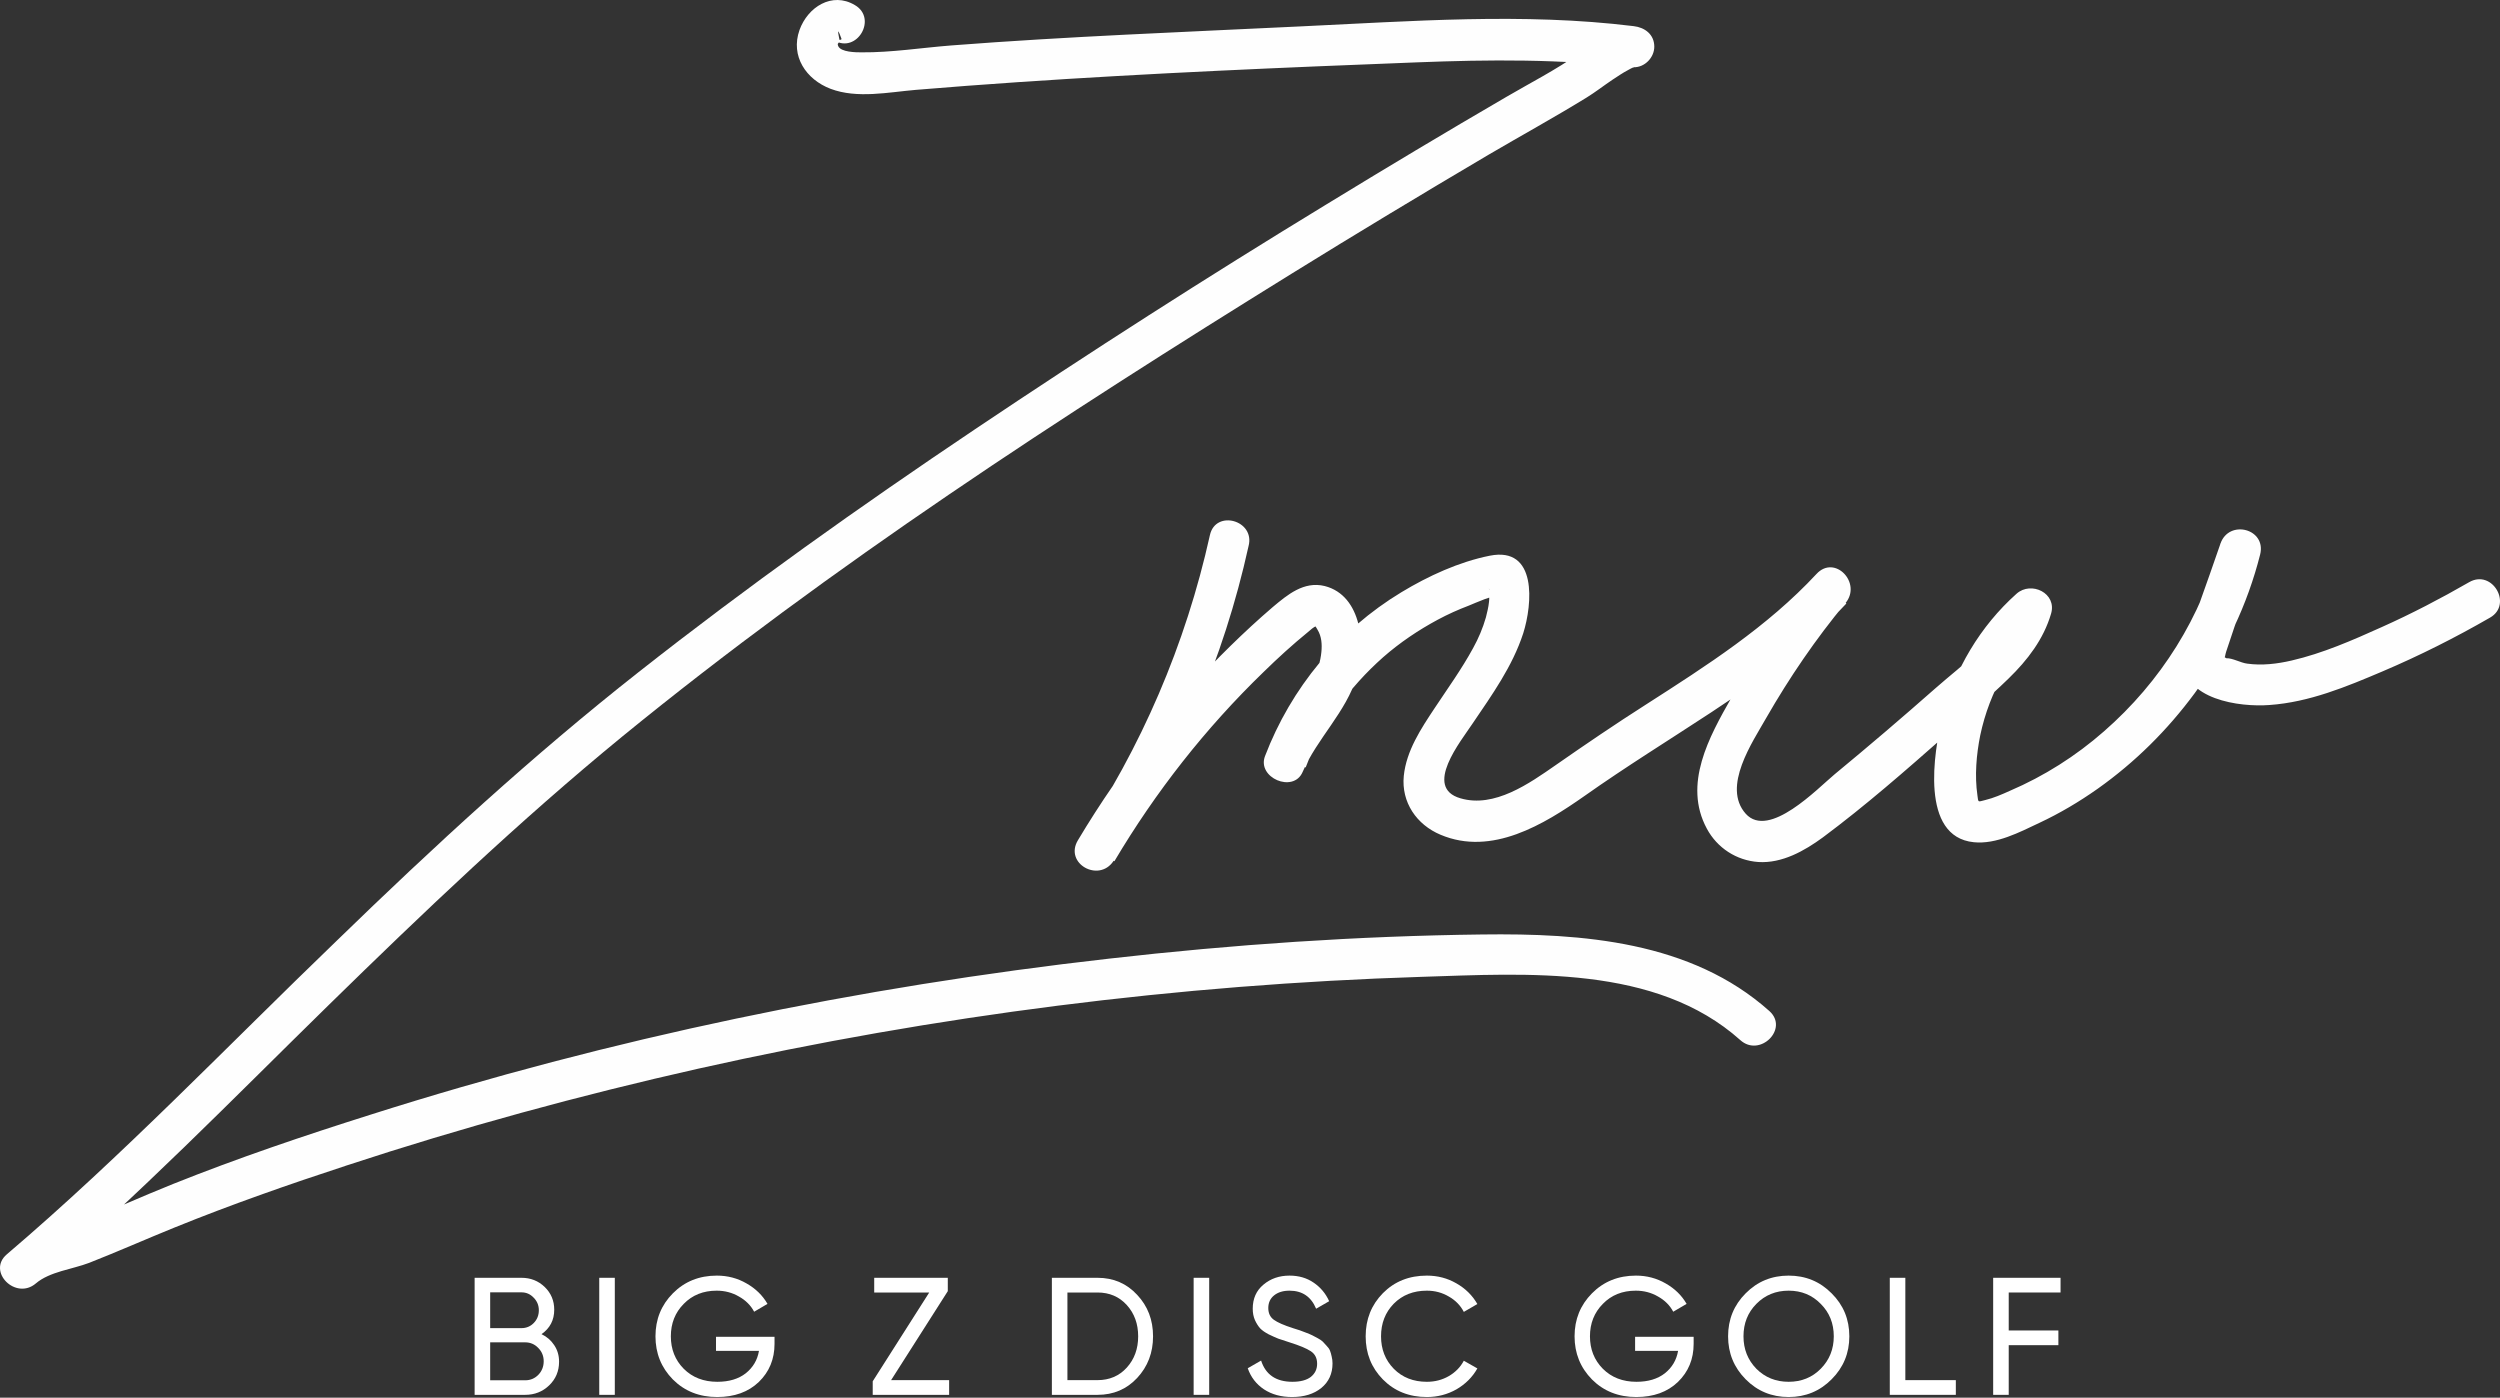
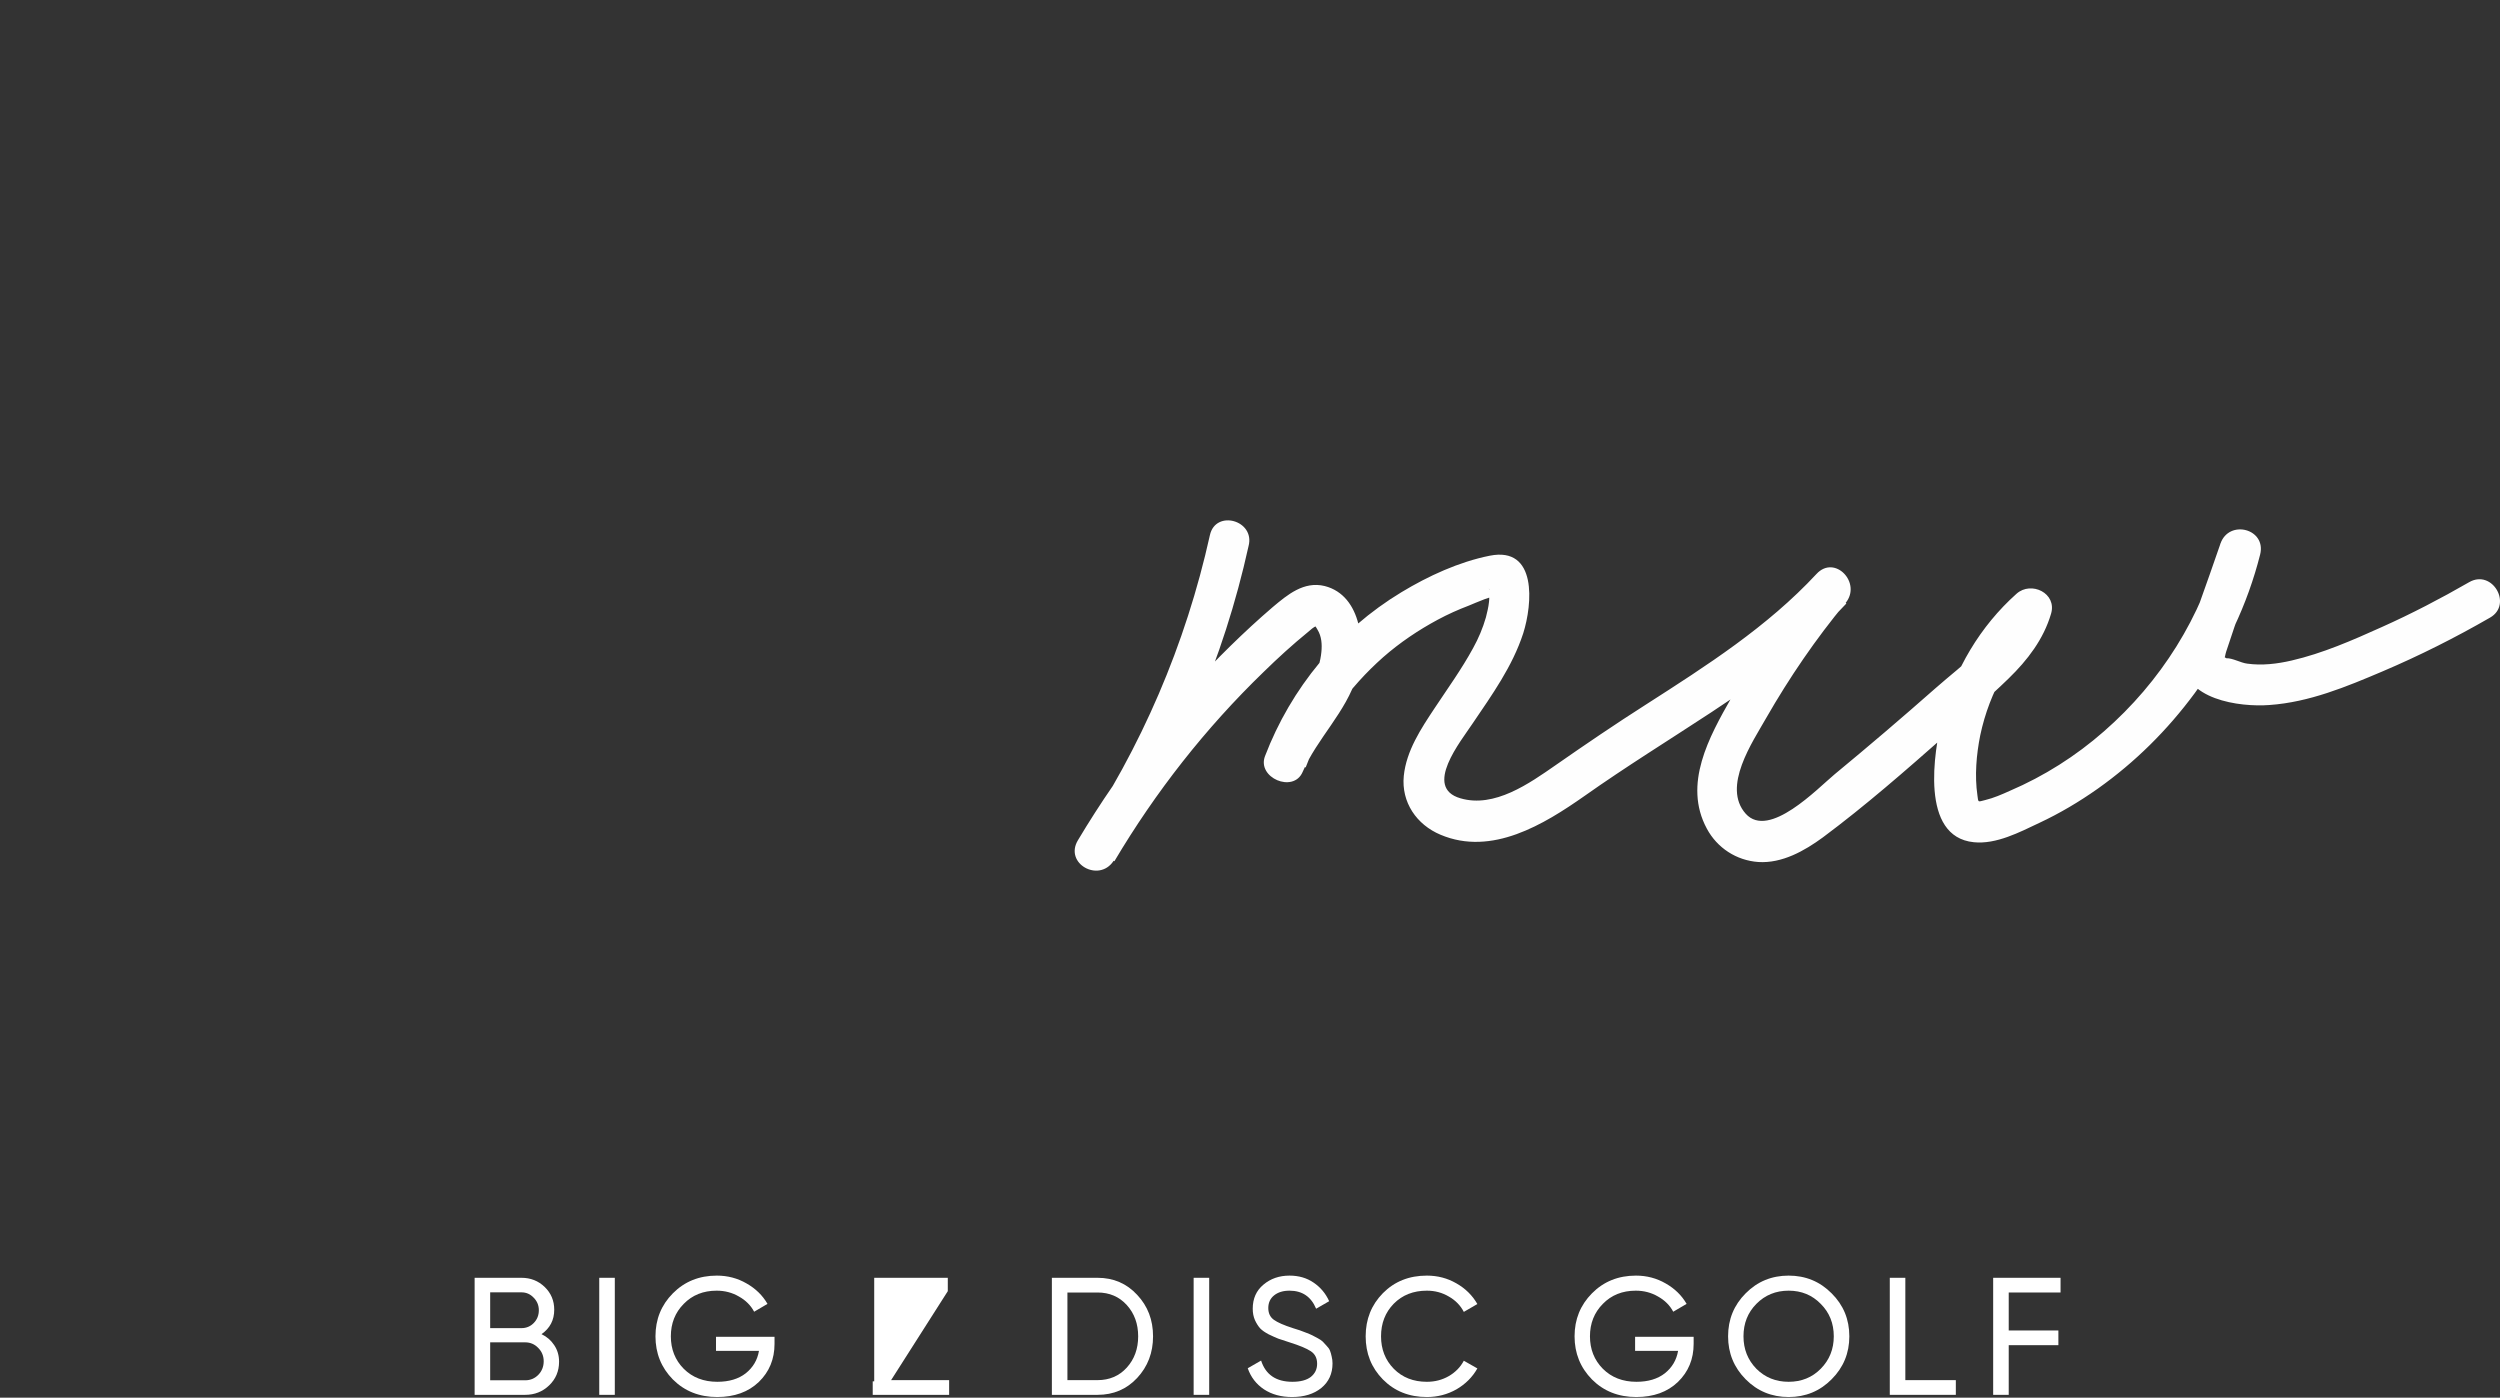
<svg xmlns="http://www.w3.org/2000/svg" width="127" height="71" viewBox="0 0 127 71" fill="none">
  <rect x="0" y="0" width="127" height="71" fill="#333333" stroke="none" />
  <path d="M61.463 27.186C60.233 32.734 57.984 37.981 54.806 42.693C55.407 43.046 56.009 43.398 56.611 43.751C58.703 40.226 61.241 36.989 64.197 34.13C64.916 33.426 65.661 32.747 66.446 32.107C66.577 32.003 66.721 31.846 66.878 31.807C66.747 31.755 66.734 31.755 66.825 31.82C66.865 31.872 66.891 31.924 66.93 31.99C67.139 32.329 67.165 32.734 67.126 33.125C66.943 35.044 65.164 36.467 64.419 38.177C65.06 38.451 65.688 38.712 66.328 38.986C67.152 36.819 68.539 34.914 70.265 33.386C71.115 32.642 72.044 32.016 73.038 31.481C73.548 31.207 74.071 30.972 74.621 30.763C74.961 30.632 75.863 30.189 76.19 30.306C76.033 30.215 75.876 30.123 75.732 30.032C75.536 29.849 75.706 29.875 75.667 30.084C75.641 30.241 75.667 30.423 75.641 30.58C75.615 30.841 75.549 31.102 75.484 31.363C75.327 31.912 75.105 32.434 74.83 32.93C74.254 33.987 73.548 34.966 72.881 35.971C72.188 37.015 71.442 38.138 71.312 39.417C71.181 40.761 71.966 41.897 73.182 42.406C75.785 43.503 78.427 41.884 80.493 40.435C82.599 38.947 84.796 37.59 86.941 36.18C89.4 34.561 91.794 32.812 93.795 30.658C93.298 30.162 92.814 29.679 92.317 29.183C90.695 31.141 89.23 33.23 87.961 35.436C86.823 37.433 85.489 39.835 86.706 42.093C87.229 43.072 88.21 43.712 89.322 43.79C90.525 43.868 91.663 43.228 92.605 42.537C94.763 40.931 96.803 39.143 98.817 37.368C99.903 36.415 101.001 35.475 102.035 34.47C103.002 33.53 103.813 32.473 104.193 31.18C104.507 30.136 103.186 29.497 102.44 30.162C100.596 31.807 99.275 34.026 98.673 36.428C98.229 38.216 97.535 42.511 100.269 42.785C101.407 42.902 102.597 42.276 103.591 41.806C104.624 41.323 105.618 40.735 106.56 40.07C108.457 38.725 110.104 37.094 111.491 35.214C113.034 33.112 114.172 30.711 114.813 28.178C115.153 26.86 113.23 26.364 112.799 27.617C112.446 28.635 112.093 29.653 111.726 30.671C111.425 31.546 110.889 32.538 110.889 33.478C110.889 35.54 113.767 35.932 115.297 35.814C117.311 35.671 119.195 34.888 121.039 34.104C122.909 33.308 124.727 32.394 126.493 31.376C127.657 30.711 126.61 28.896 125.433 29.575C123.982 30.41 122.504 31.18 120.986 31.859C119.508 32.525 117.991 33.191 116.409 33.556C115.676 33.726 114.905 33.817 114.159 33.713C113.832 33.674 113.414 33.426 113.1 33.439C113.1 33.439 112.89 33.295 112.969 33.426C113.021 33.504 113.047 33.217 113.087 33.112C113.623 31.455 114.238 29.81 114.813 28.165C114.146 27.983 113.466 27.8 112.799 27.604C111.857 31.324 109.764 34.64 106.874 37.159C105.461 38.399 103.84 39.43 102.1 40.174C101.695 40.357 101.276 40.54 100.844 40.644C100.465 40.735 100.504 40.788 100.452 40.396C100.308 39.404 100.4 38.334 100.596 37.355C101.067 35.123 102.205 33.139 103.905 31.611C103.316 31.272 102.741 30.933 102.152 30.593C101.616 32.434 99.707 33.739 98.333 34.953C96.646 36.441 94.933 37.903 93.193 39.339C92.343 40.044 89.858 42.654 88.681 41.336C87.464 39.965 89.034 37.694 89.727 36.467C90.904 34.418 92.238 32.46 93.755 30.632C94.593 29.614 93.206 28.152 92.278 29.157C89.779 31.846 86.693 33.817 83.619 35.788C82.063 36.78 80.546 37.812 79.028 38.869C77.694 39.796 75.915 41.062 74.189 40.553C72.293 40.004 74.202 37.668 74.817 36.741C75.798 35.292 76.831 33.856 77.38 32.172C77.851 30.684 78.1 27.747 75.68 28.23C74.111 28.544 72.554 29.262 71.194 30.084C68.016 32.003 65.583 34.953 64.262 38.412C63.843 39.508 65.701 40.305 66.171 39.221C66.917 37.498 68.369 36.193 68.931 34.365C69.402 32.838 69.193 30.254 67.296 29.771C66.237 29.51 65.4 30.215 64.654 30.841C63.922 31.468 63.202 32.133 62.509 32.812C61.097 34.196 59.763 35.671 58.533 37.224C57.147 38.96 55.891 40.788 54.753 42.693C54.06 43.868 55.813 44.847 56.558 43.751C59.828 38.908 62.169 33.452 63.425 27.747C63.778 26.429 61.751 25.868 61.463 27.186Z" fill="#FEFEFE" />
-   <path d="M43.427 0.258C42.263 -0.434 41.033 0.362 40.615 1.524C40.144 2.855 40.955 4.043 42.197 4.513C43.544 5.022 45.14 4.683 46.526 4.565C48.253 4.422 49.979 4.291 51.706 4.174C58.442 3.717 65.217 3.429 71.966 3.168C75.641 3.025 79.329 2.986 82.978 3.443C82.978 2.751 82.978 2.046 82.978 1.354C81.958 1.328 80.977 2.176 80.205 2.725C79.041 3.547 77.76 4.2 76.53 4.918C73.457 6.706 70.409 8.533 67.375 10.387C61.332 14.068 55.381 17.879 49.508 21.821C43.675 25.737 37.96 29.797 32.44 34.144C27.065 38.373 22.029 43.007 17.124 47.771C11.579 53.11 6.229 58.709 0.344 63.722C0.841 64.218 1.325 64.701 1.822 65.197C2.528 64.596 3.679 64.479 4.529 64.153C5.994 63.578 7.433 62.939 8.884 62.351C11.749 61.19 14.665 60.171 17.608 59.206C23.481 57.274 29.458 55.642 35.488 54.285C47.547 51.583 59.854 50.016 72.201 49.624C77.55 49.455 84.116 48.998 88.406 52.836C89.4 53.736 90.891 52.261 89.884 51.361C85.908 47.81 80.375 47.406 75.288 47.471C68.957 47.549 62.64 47.98 56.349 48.698C43.636 50.134 31.041 52.744 18.838 56.621C15.45 57.691 12.089 58.827 8.793 60.145C7.158 60.798 5.549 61.542 3.901 62.169C2.685 62.625 1.351 62.86 0.344 63.722C-0.676 64.596 0.802 66.071 1.822 65.197C7.027 60.759 11.801 55.851 16.68 51.073C21.493 46.361 26.384 41.701 31.59 37.433C42.263 28.713 53.929 21.143 65.622 13.898C68.931 11.849 72.266 9.839 75.628 7.855C77.276 6.889 78.963 5.962 80.598 4.957C81.043 4.683 81.461 4.356 81.906 4.056C82.167 3.886 82.429 3.704 82.704 3.56C82.782 3.521 82.861 3.469 82.952 3.429C83.044 3.39 82.887 3.416 82.991 3.416C83.554 3.429 84.038 2.92 84.038 2.372C84.038 1.746 83.554 1.393 82.991 1.328C77.367 0.636 71.691 1.08 66.067 1.341C60.155 1.628 54.256 1.85 48.344 2.307C46.827 2.424 45.284 2.672 43.767 2.659C43.505 2.659 42.707 2.659 42.577 2.333C42.511 2.163 42.642 2.216 42.655 2.059C42.655 2.059 42.433 1.093 42.746 1.968C42.786 2.072 42.328 2.02 42.367 2.046C43.531 2.751 44.591 0.936 43.427 0.258Z" fill="#FEFEFE" />
  <path d="M104.676 65.659H102.043V67.588H104.566V68.335H102.043V70.858H101.253V64.912H104.676V65.659Z" fill="white" />
  <path d="M96.791 70.111H99.356V70.858H96.001V64.912H96.791V70.111Z" fill="white" />
  <path d="M93.046 70.068C92.451 70.668 91.724 70.969 90.863 70.969C90.002 70.969 89.274 70.668 88.68 70.068C88.085 69.468 87.787 68.74 87.787 67.885C87.787 67.024 88.085 66.296 88.68 65.701C89.274 65.101 90.002 64.801 90.863 64.801C91.724 64.801 92.451 65.101 93.046 65.701C93.646 66.296 93.946 67.024 93.946 67.885C93.946 68.74 93.646 69.468 93.046 70.068ZM89.223 69.533C89.665 69.975 90.211 70.195 90.863 70.195C91.514 70.195 92.058 69.975 92.494 69.533C92.936 69.085 93.156 68.536 93.156 67.885C93.156 67.228 92.936 66.678 92.494 66.237C92.058 65.789 91.514 65.566 90.863 65.566C90.211 65.566 89.665 65.789 89.223 66.237C88.787 66.678 88.569 67.228 88.569 67.885C88.569 68.536 88.787 69.085 89.223 69.533Z" fill="white" />
  <path d="M86.037 67.91V68.267C86.037 69.043 85.77 69.689 85.238 70.204C84.706 70.714 84.001 70.969 83.123 70.969C82.217 70.969 81.466 70.671 80.872 70.076C80.283 69.476 79.988 68.746 79.988 67.885C79.988 67.024 80.283 66.296 80.872 65.701C81.466 65.101 82.211 64.801 83.106 64.801C83.655 64.801 84.159 64.934 84.618 65.2C85.077 65.461 85.431 65.806 85.68 66.237L85 66.636C84.83 66.313 84.573 66.055 84.227 65.863C83.887 65.665 83.511 65.566 83.097 65.566C82.418 65.566 81.86 65.789 81.424 66.237C80.988 66.678 80.77 67.228 80.77 67.885C80.77 68.542 80.988 69.091 81.424 69.533C81.866 69.975 82.435 70.195 83.131 70.195C83.726 70.195 84.207 70.051 84.576 69.762C84.944 69.468 85.167 69.088 85.247 68.624H83.063V67.91H86.037Z" fill="white" />
  <path d="M72.485 70.969C71.584 70.969 70.84 70.671 70.251 70.076C69.667 69.482 69.376 68.751 69.376 67.885C69.376 67.018 69.667 66.288 70.251 65.693C70.84 65.098 71.584 64.801 72.485 64.801C73.028 64.801 73.527 64.931 73.98 65.192C74.439 65.452 74.796 65.803 75.05 66.245L74.362 66.644C74.192 66.316 73.938 66.055 73.598 65.863C73.263 65.665 72.893 65.566 72.485 65.566C71.799 65.566 71.239 65.787 70.803 66.228C70.372 66.67 70.157 67.222 70.157 67.885C70.157 68.542 70.372 69.091 70.803 69.533C71.239 69.975 71.799 70.195 72.485 70.195C72.893 70.195 73.263 70.099 73.598 69.907C73.938 69.708 74.192 69.448 74.362 69.125L75.05 69.516C74.801 69.958 74.447 70.311 73.989 70.578C73.53 70.838 73.028 70.969 72.485 70.969Z" fill="white" />
  <path d="M65.636 70.969C65.081 70.969 64.605 70.838 64.209 70.578C63.818 70.317 63.543 69.96 63.385 69.507L64.064 69.117C64.296 69.836 64.826 70.195 65.653 70.195C66.061 70.195 66.372 70.113 66.587 69.949C66.802 69.779 66.91 69.555 66.91 69.278C66.91 68.995 66.802 68.782 66.587 68.641C66.372 68.499 66.012 68.349 65.508 68.191C65.259 68.111 65.069 68.049 64.939 68.004C64.809 67.953 64.645 67.879 64.446 67.783C64.254 67.681 64.109 67.579 64.013 67.477C63.917 67.369 63.829 67.231 63.75 67.061C63.676 66.891 63.639 66.698 63.639 66.483C63.639 65.968 63.821 65.56 64.183 65.26C64.546 64.954 64.987 64.801 65.508 64.801C65.978 64.801 66.386 64.92 66.732 65.158C67.083 65.396 67.346 65.71 67.522 66.101L66.859 66.483C66.604 65.871 66.154 65.566 65.508 65.566C65.186 65.566 64.925 65.645 64.727 65.803C64.528 65.962 64.429 66.177 64.429 66.449C64.429 66.71 64.523 66.908 64.71 67.044C64.897 67.18 65.219 67.321 65.678 67.469C65.842 67.519 65.959 67.556 66.026 67.579C66.094 67.602 66.199 67.641 66.341 67.698C66.488 67.754 66.596 67.8 66.664 67.834C66.732 67.868 66.822 67.916 66.936 67.978C67.054 68.04 67.142 68.1 67.199 68.157C67.255 68.213 67.321 68.284 67.394 68.369C67.474 68.448 67.53 68.53 67.564 68.615C67.598 68.7 67.626 68.799 67.649 68.913C67.677 69.02 67.692 69.136 67.692 69.261C67.692 69.782 67.502 70.198 67.122 70.51C66.743 70.816 66.247 70.969 65.636 70.969Z" fill="white" />
  <path d="M60.637 64.912H61.427V70.858H60.637V64.912Z" fill="white" />
  <path d="M55.754 64.912C56.564 64.912 57.235 65.201 57.768 65.778C58.306 66.35 58.575 67.052 58.575 67.885C58.575 68.717 58.306 69.422 57.768 70C57.235 70.572 56.564 70.858 55.754 70.858H53.435V64.912H55.754ZM55.754 70.111C56.36 70.111 56.856 69.898 57.241 69.474C57.626 69.049 57.819 68.519 57.819 67.885C57.819 67.251 57.626 66.721 57.241 66.296C56.856 65.872 56.36 65.659 55.754 65.659H54.225V70.111H55.754Z" fill="white" />
-   <path d="M45.268 70.111H48.216V70.858H44.334V70.17L47.205 65.659H44.41V64.912H48.148V65.591L45.268 70.111Z" fill="white" />
+   <path d="M45.268 70.111H48.216V70.858H44.334V70.17H44.41V64.912H48.148V65.591L45.268 70.111Z" fill="white" />
  <path d="M39.346 67.91V68.267C39.346 69.043 39.08 69.689 38.548 70.204C38.015 70.714 37.31 70.969 36.432 70.969C35.526 70.969 34.776 70.671 34.181 70.076C33.592 69.476 33.298 68.746 33.298 67.885C33.298 67.024 33.592 66.296 34.181 65.701C34.776 65.101 35.52 64.801 36.415 64.801C36.965 64.801 37.469 64.934 37.927 65.2C38.386 65.461 38.74 65.806 38.989 66.237L38.31 66.636C38.14 66.313 37.882 66.055 37.537 65.863C37.197 65.665 36.82 65.566 36.407 65.566C35.727 65.566 35.169 65.789 34.733 66.237C34.297 66.678 34.079 67.228 34.079 67.885C34.079 68.542 34.297 69.091 34.733 69.533C35.175 69.975 35.744 70.195 36.441 70.195C37.035 70.195 37.517 70.051 37.885 69.762C38.253 69.468 38.477 69.088 38.556 68.624H36.373V67.91H39.346Z" fill="white" />
  <path d="M30.442 64.912H31.232V70.858H30.442V64.912Z" fill="white" />
  <path d="M27.509 67.775C27.781 67.905 27.996 68.092 28.155 68.335C28.319 68.579 28.401 68.859 28.401 69.176C28.401 69.652 28.234 70.051 27.9 70.374C27.566 70.697 27.158 70.858 26.677 70.858H24.111V64.912H26.49C26.954 64.912 27.348 65.067 27.671 65.379C27.993 65.69 28.155 66.076 28.155 66.534C28.155 67.061 27.939 67.474 27.509 67.775ZM26.49 65.651H24.901V67.469H26.49C26.739 67.469 26.948 67.381 27.118 67.205C27.288 67.03 27.373 66.814 27.373 66.56C27.373 66.311 27.285 66.098 27.11 65.922C26.94 65.741 26.733 65.651 26.49 65.651ZM26.677 70.119C26.943 70.119 27.166 70.026 27.348 69.839C27.529 69.652 27.62 69.422 27.62 69.151C27.62 68.885 27.526 68.658 27.339 68.471C27.158 68.284 26.937 68.191 26.677 68.191H24.901V70.119H26.677Z" fill="white" />
</svg>